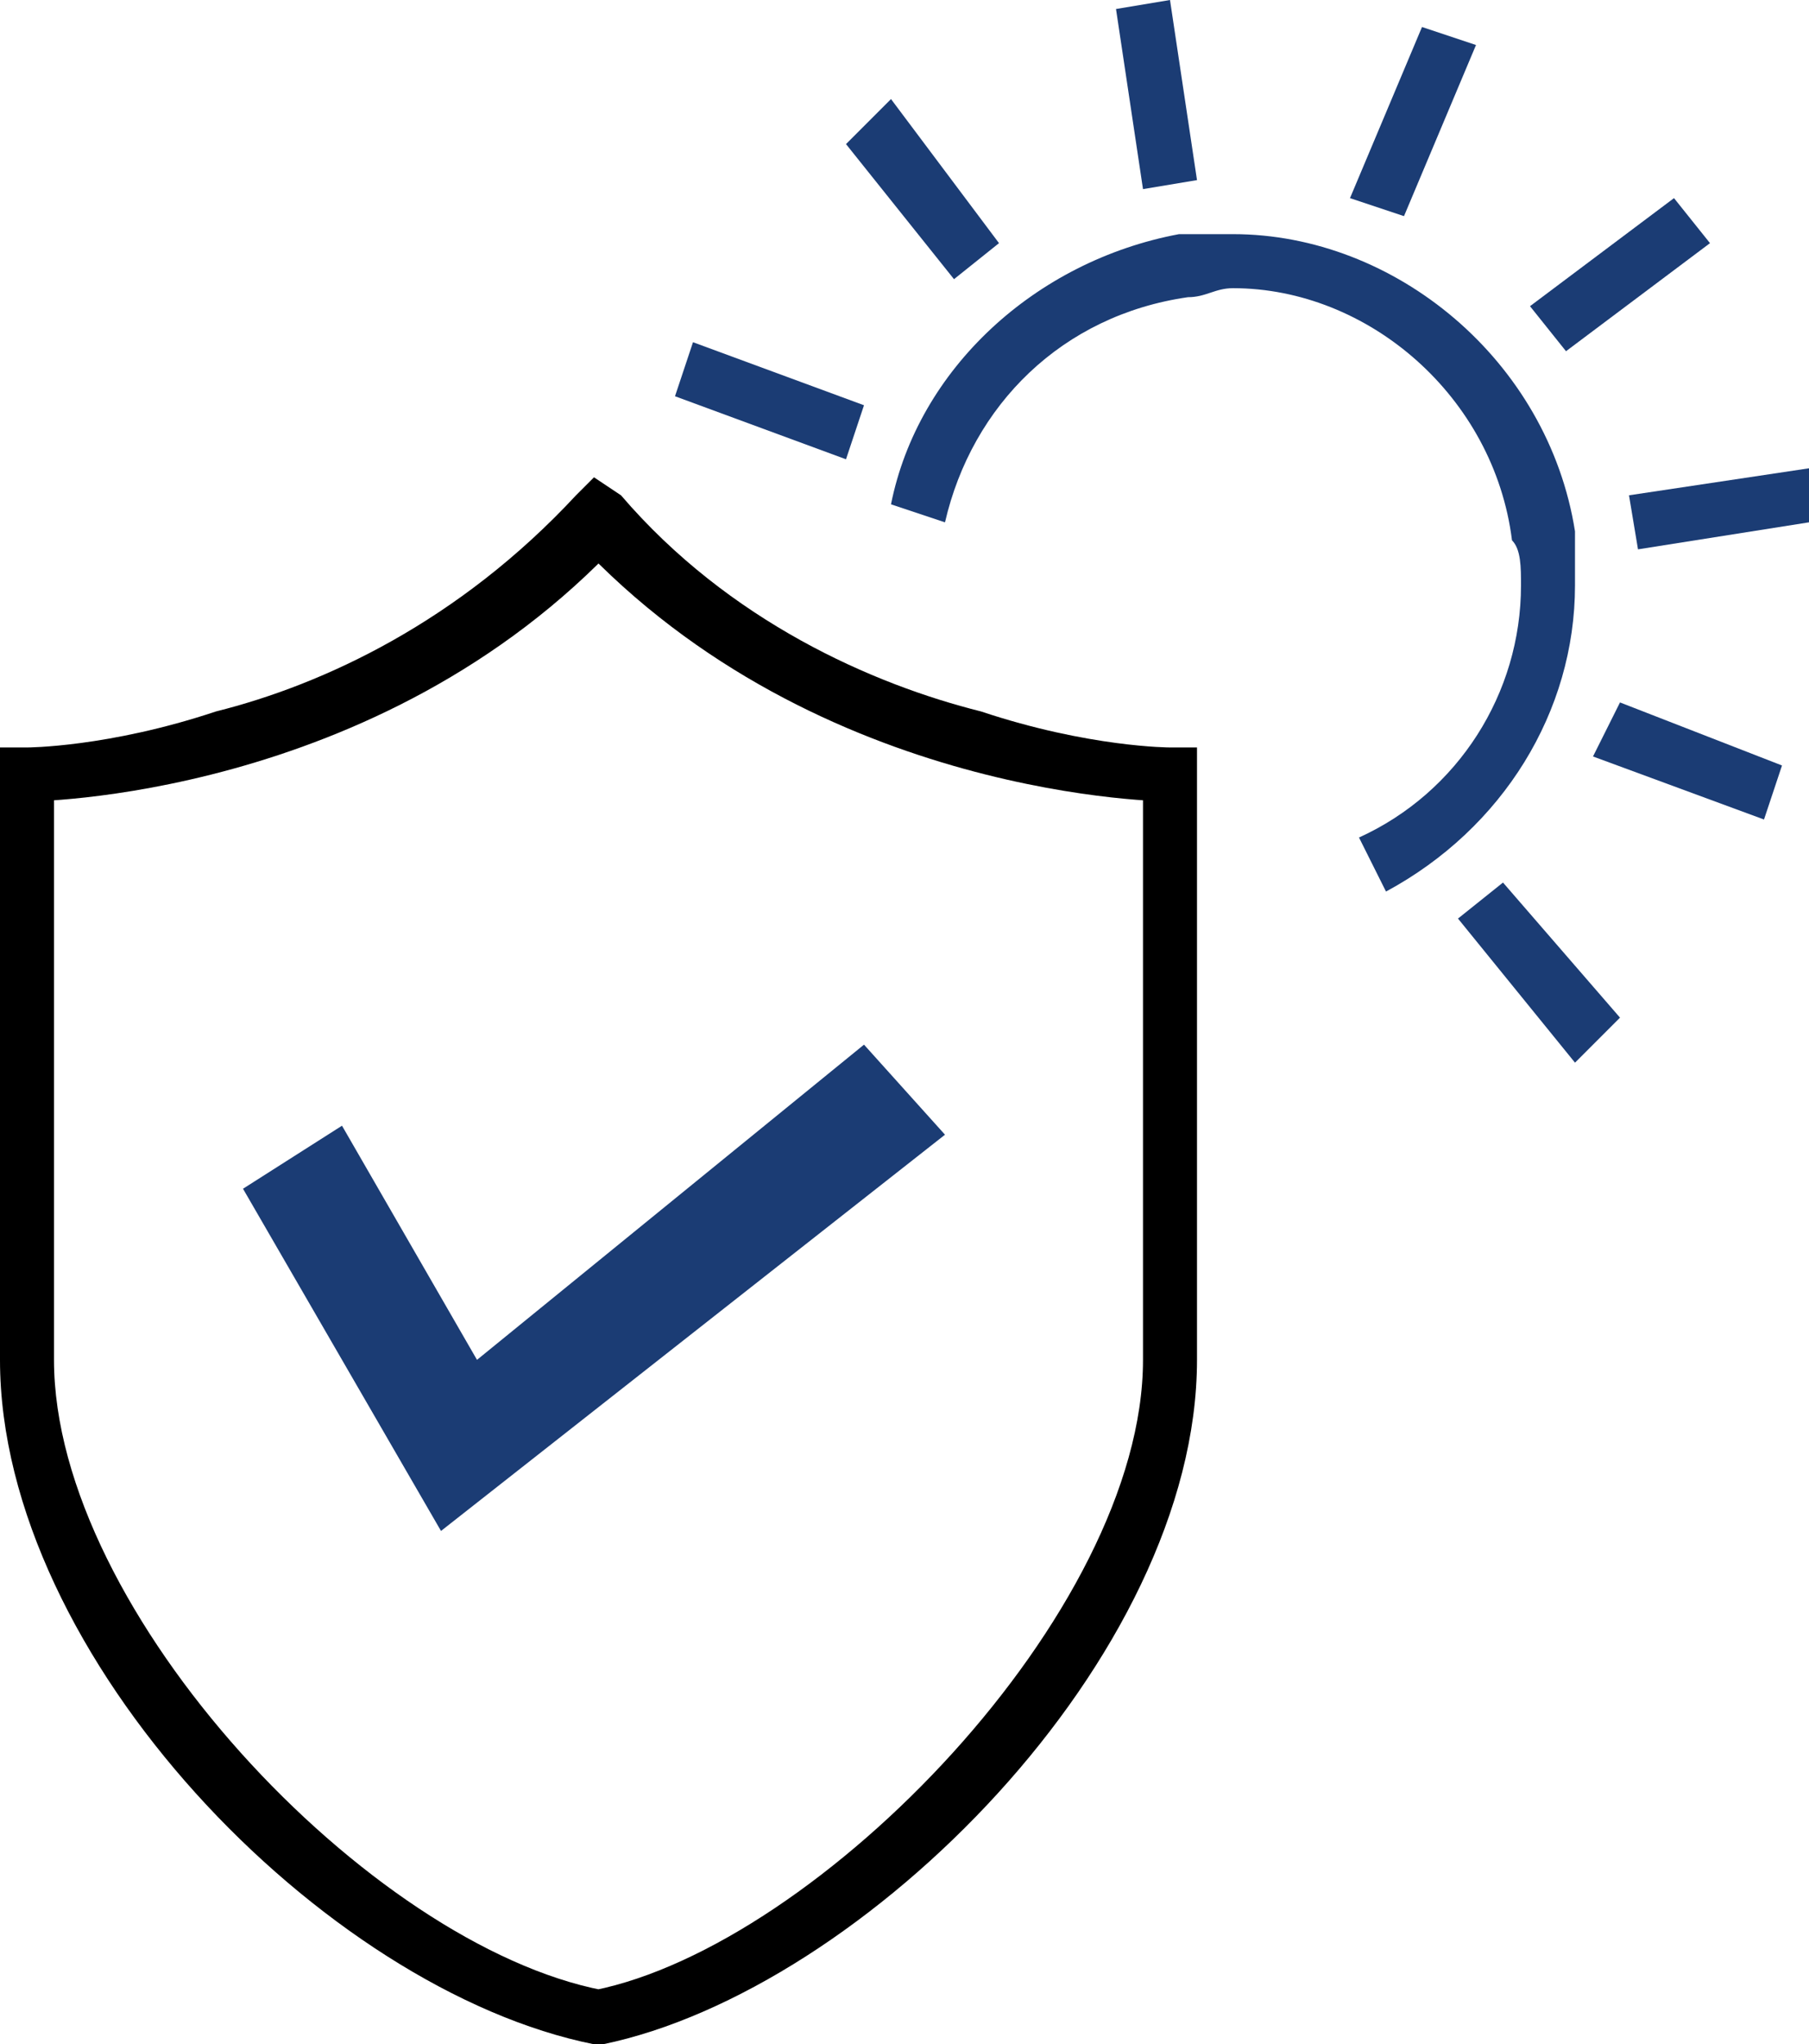
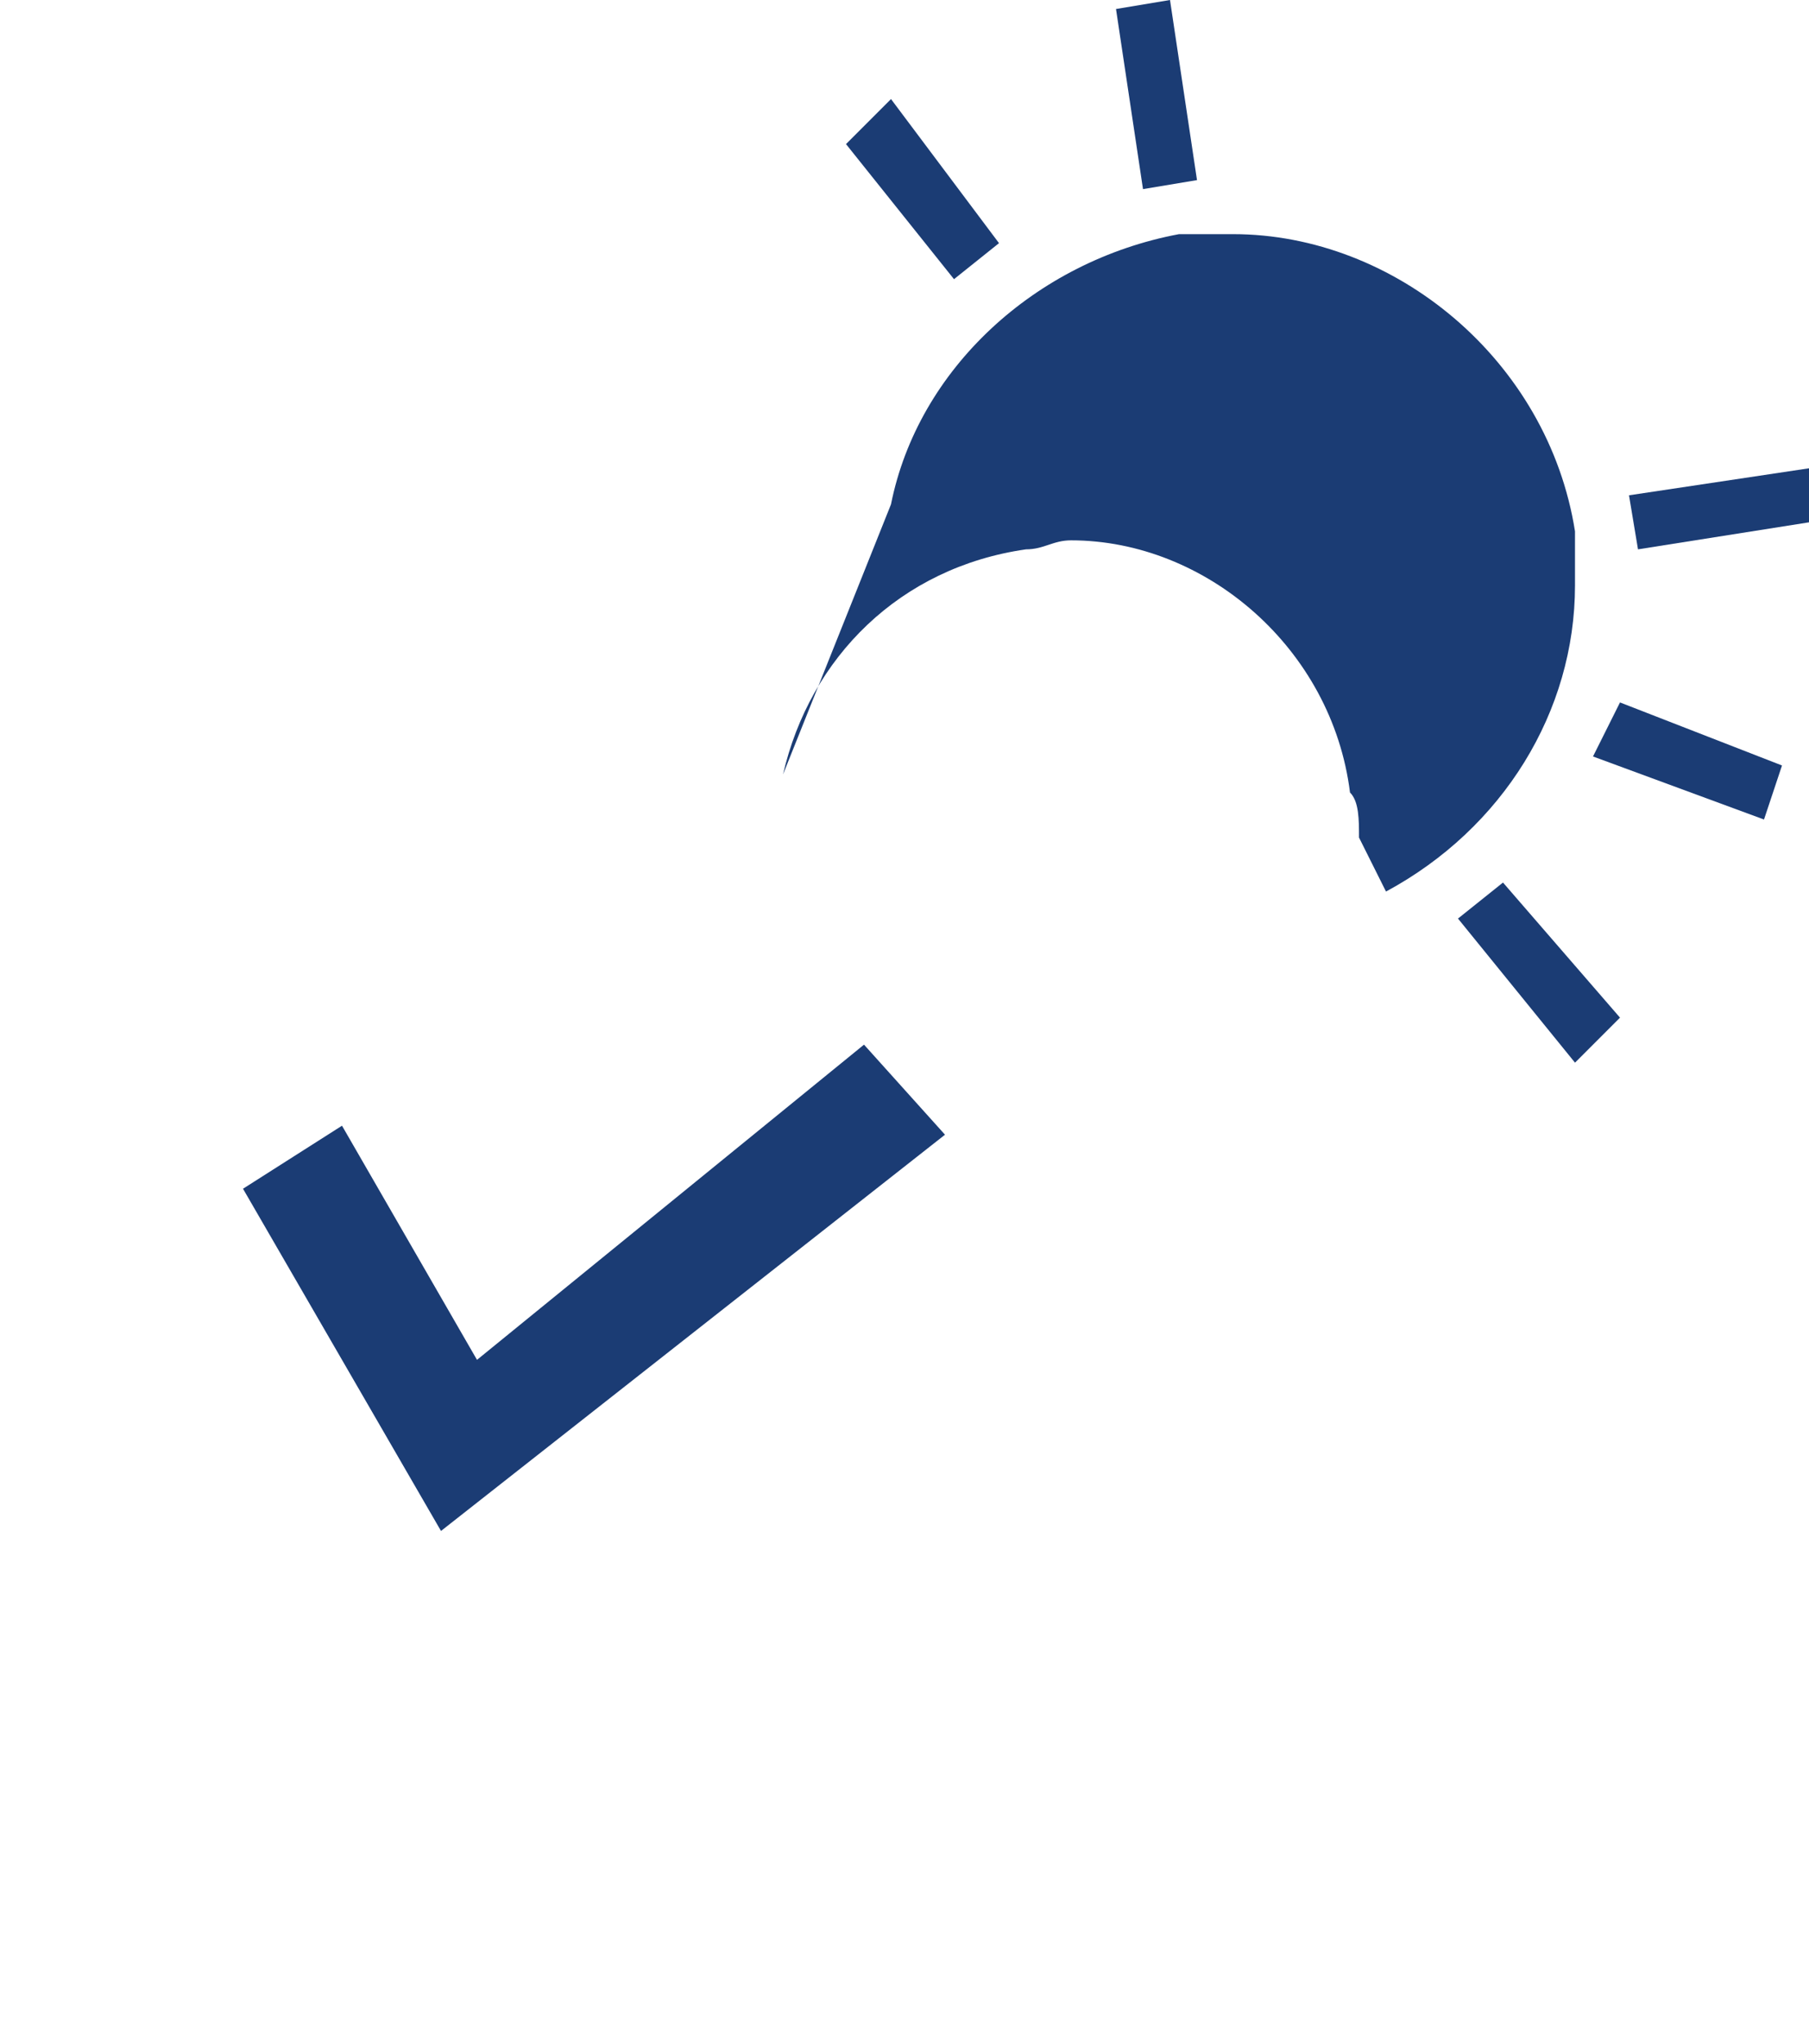
<svg xmlns="http://www.w3.org/2000/svg" version="1.1" baseProfile="tiny" id="Layer_1" x="0px" y="0px" viewBox="0 0 24.12 27.24" xml:space="preserve">
-   <path fill="#1B3C74" d="M11.88,6.72c0.36-1.8,1.92-3.24,3.84-3.6c0.24,0,0.48,0,0.72,0c2.16,0,4.2,1.68,4.56,3.96  c0,0.24,0,0.48,0,0.72c0,1.68-0.96,3.24-2.52,4.08l-0.36-0.72c1.32-0.6,2.16-1.92,2.16-3.36c0-0.24,0-0.48-0.12-0.6  c-0.24-1.92-1.92-3.36-3.72-3.36c-0.24,0-0.36,0.12-0.6,0.12c-1.68,0.24-2.88,1.44-3.24,3L11.88,6.72z" />
+   <path fill="#1B3C74" d="M11.88,6.72c0.36-1.8,1.92-3.24,3.84-3.6c0.24,0,0.48,0,0.72,0c2.16,0,4.2,1.68,4.56,3.96  c0,0.24,0,0.48,0,0.72c0,1.68-0.96,3.24-2.52,4.08l-0.36-0.72c0-0.24,0-0.48-0.12-0.6  c-0.24-1.92-1.92-3.36-3.72-3.36c-0.24,0-0.36,0.12-0.6,0.12c-1.68,0.24-2.88,1.44-3.24,3L11.88,6.72z" />
  <polygon fill="#1B3C74" points="15.6,0 15.96,2.4 15.24,2.52 14.88,0.12 " />
  <polygon fill="#1B3C74" points="11.88,1.32 13.32,3.24 12.72,3.72 11.28,1.92 " />
-   <polygon fill="#1B3C74" points="9.24,4.56 11.52,5.4 11.28,6.12 9,5.28 " />
  <polygon fill="#1B3C74" points="21,14.16 19.44,12.24 20.04,11.76 21.6,13.56 " />
  <polygon fill="#1B3C74" points="23.52,10.92 21.24,10.08 21.6,9.36 23.76,10.2 " />
  <polygon fill="#1B3C74" points="24.12,6.96 21.84,7.32 21.72,6.6 24.12,6.24 " />
-   <polygon fill="#1B3C74" points="22.8,3.24 20.88,4.68 20.4,4.08 22.32,2.64 " />
-   <polygon fill="#1B3C74" points="19.68,0.6 18.72,2.88 18,2.64 18.96,0.36 " />
  <polygon fill="#1B3C74" points="12.6,15.12 5.88,20.4 3.24,15.84 4.56,15 6.36,18.12 11.52,13.92 " />
-   <path d="M7.92,26.88v0.36C4.32,26.52,0,22.08,0,18.12V9.96h0.36c0,0,1.08,0,2.52-0.48c1.44-0.36,3.24-1.2,4.8-2.88l0.24-0.24  L8.28,6.6c1.44,1.68,3.36,2.52,4.8,2.88c1.44,0.48,2.52,0.48,2.52,0.48h0.36v8.16c0,3.96-4.44,8.4-7.92,9.12H7.92V26.88v-0.36  c3-0.6,7.32-5.04,7.32-8.4v-7.8h0.36v0.36c0,0-4.68,0-7.92-3.48l0.24-0.24L8.28,7.2c-3.24,3.48-7.92,3.48-7.92,3.48v-0.36h0.36v7.8  c0,3.36,4.2,7.8,7.32,8.4L7.92,26.88v-0.36V26.88z" />
</svg>